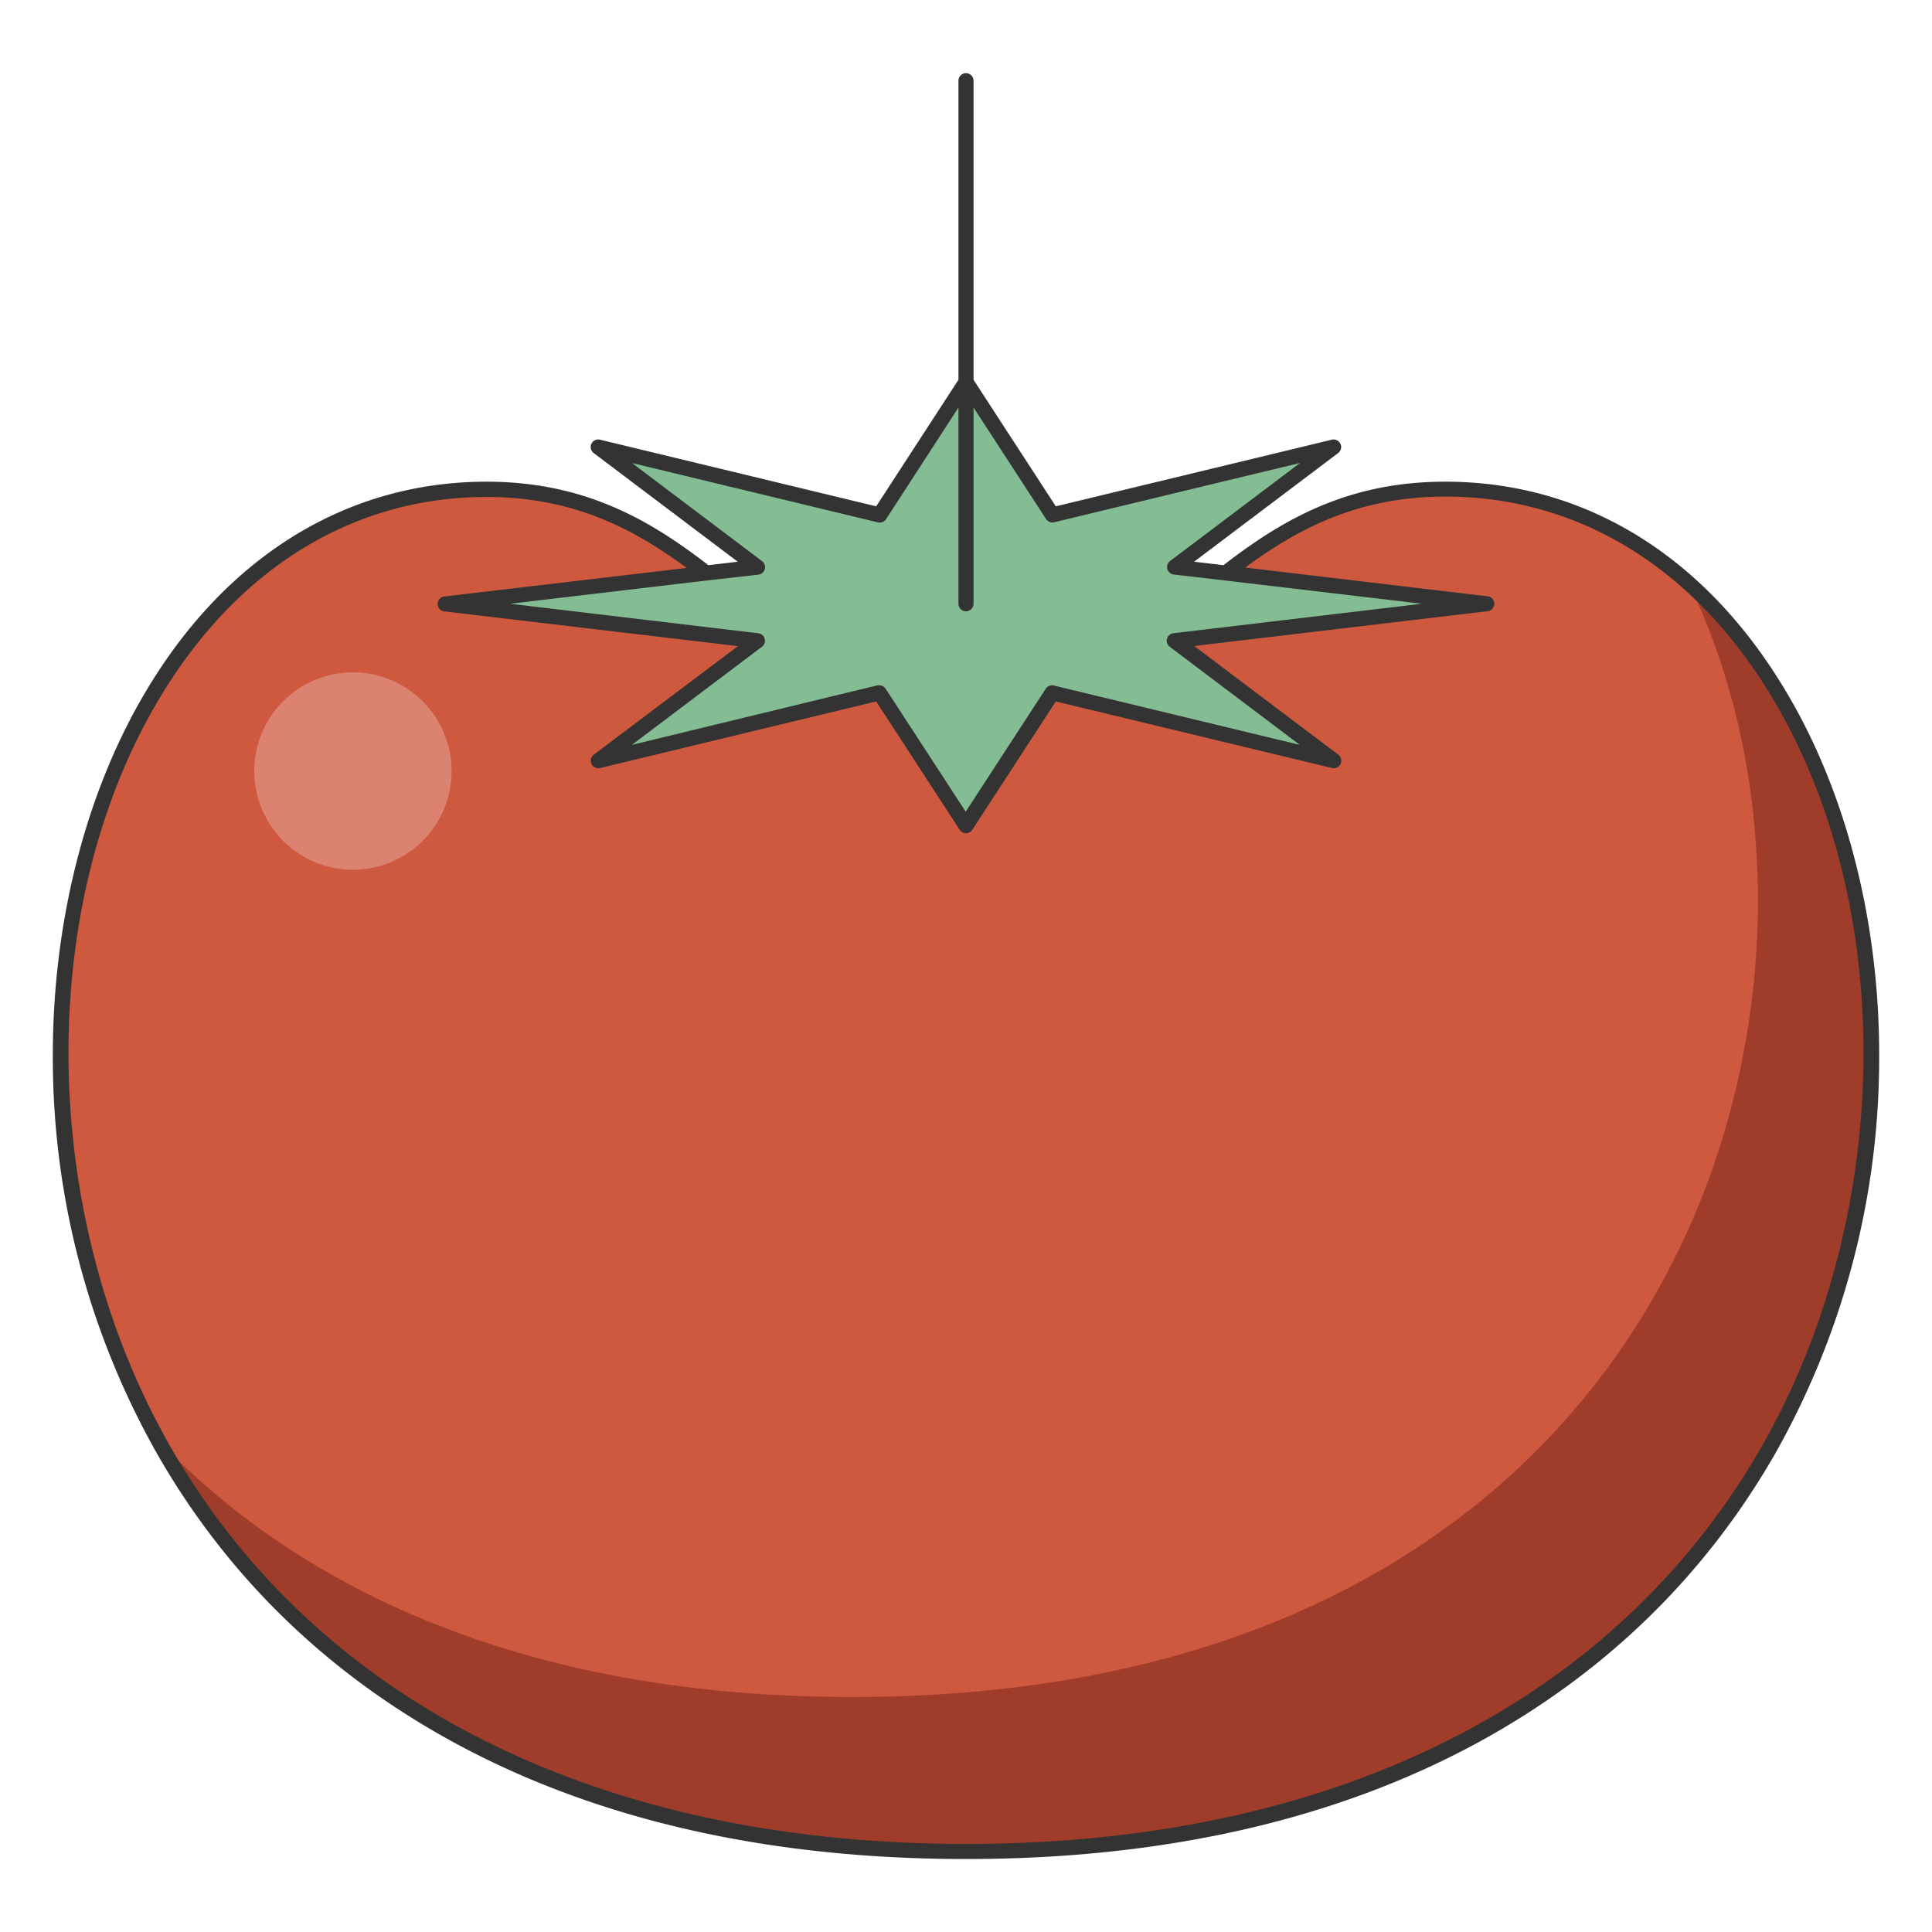
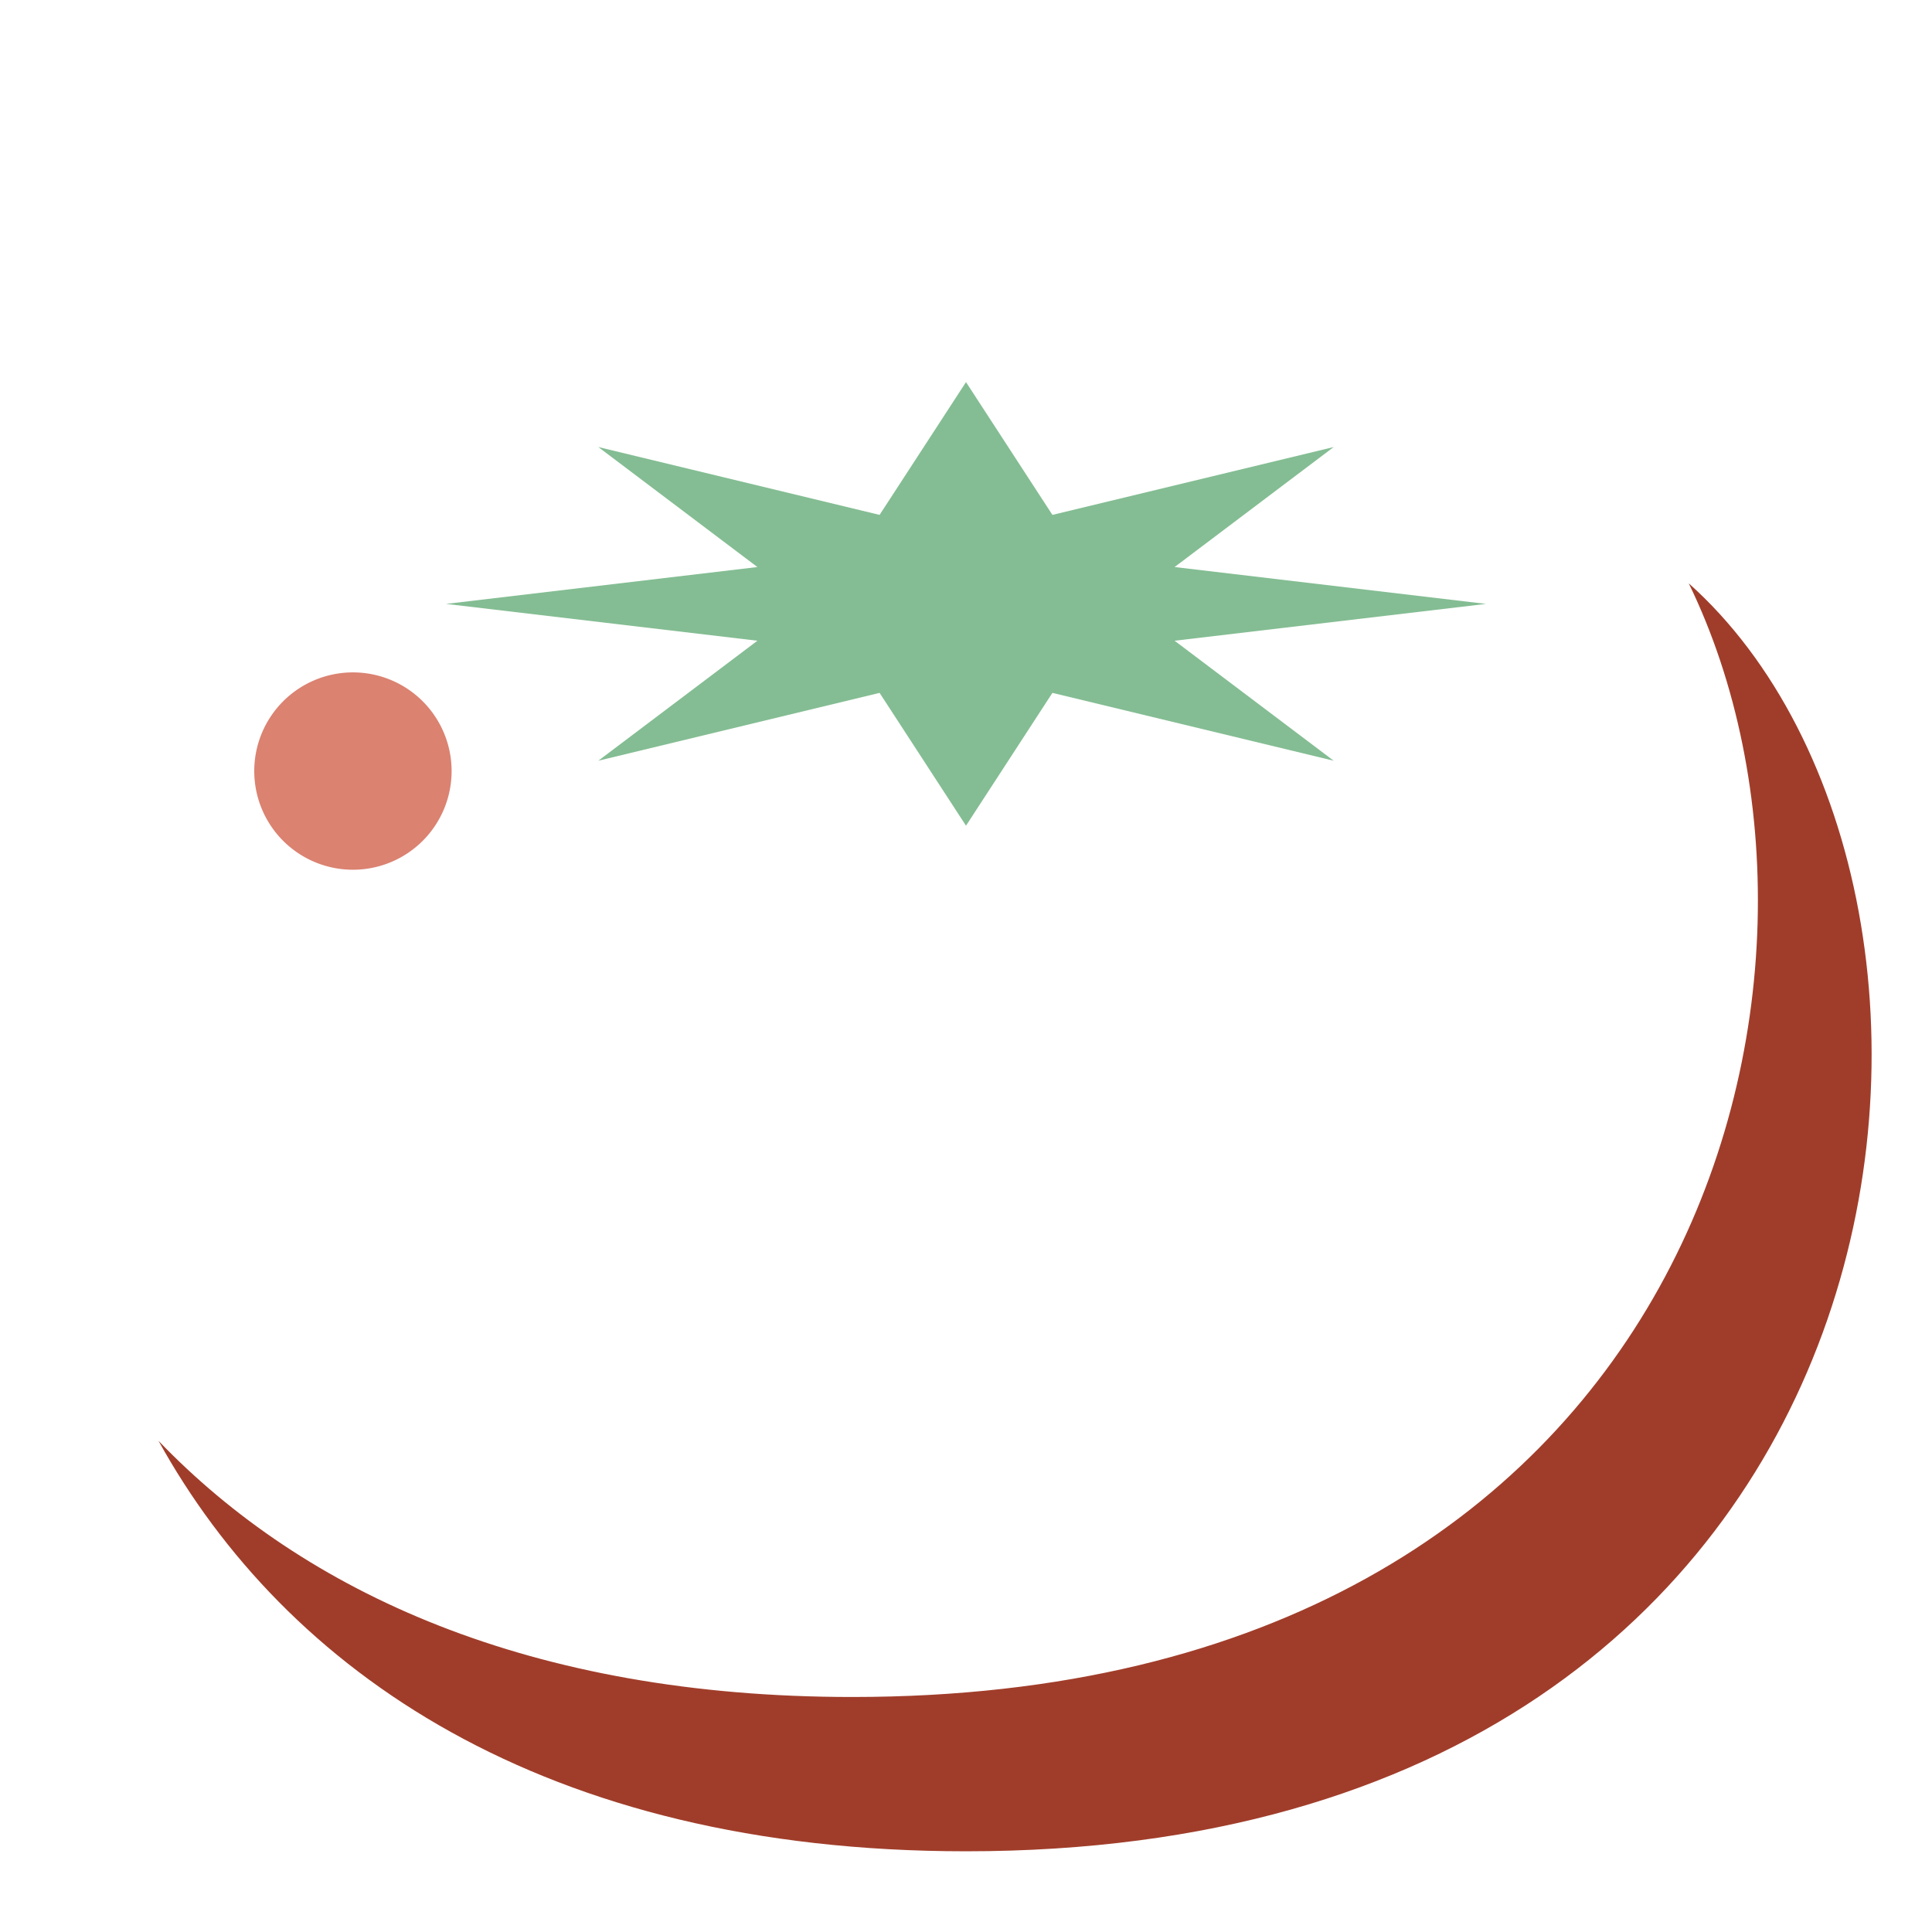
<svg xmlns="http://www.w3.org/2000/svg" viewBox="0 0 512 512">
  <g id="Layer_1" fill-rule="evenodd" data-name="Layer 1">
-     <path d="m383 129.66c156.92 0 180.92 361-127 361s-283.93-361-127-361c60.65 0 73.14 57 127 57s66.36-57 127-57z" fill="#ce593f" />
    <path d="m447.56 154.64c50.64 104.13 2.27 295.08-221.69 295.08-85.4 0-145.27-27.72-183.87-67.89 33.71 60.89 101.83 108.78 214 108.78 258.42 0 283.07-254.23 191.56-336z" fill="#a03d2a" />
    <path d="m256 101.26 22.9 35.19 74.54-17.98-42.16 31.8 82.51 9.77-82.51 9.76 42.16 31.8-74.54-17.98-22.9 35.2-22.9-35.2-74.54 17.98 42.16-31.8-82.51-9.76 82.51-9.77-42.16-31.8 74.54 17.98z" fill="#84bd93" />
    <path d="m93.53 178.19a26.15 26.15 0 1 1 -26.15 26.15 26.15 26.15 0 0 1 26.15-26.15z" fill="#db8271" />
  </g>
  <g id="Layer_2" data-name="Layer 2">
-     <path d="m474.34 185c-21.34-37-53.76-57.35-91.34-57.35-26.1 0-43.41 10.27-58.77 22.13l-7.78-.92 38.18-28.8a2 2 0 0 0 -1.67-3.54l-73.16 17.66-21.8-33.53v-79.26a2 2 0 1 0 -4 0v79.26l-21.8 33.53-73.2-17.66a2 2 0 0 0 -1.67 3.54l38.18 28.8-7.78.92c-15.36-11.86-32.67-22.12-58.77-22.13-37.55 0-70 20.35-91.32 57.29-15.47 26.82-23.87 60.92-23.64 96.06a213 213 0 0 0 28.05 105c18.58 32.19 45 57.71 78.41 75.86 37.65 20.44 83.25 30.8 135.54 30.8s97.89-10.36 135.54-30.8c33.46-18.2 59.83-43.72 78.46-75.86a213 213 0 0 0 28-105c.23-35.14-8.17-69.24-23.66-96zm-282.13-31.71 8.75-1a2 2 0 0 0 1-3.58l-34.46-26 65.18 15.73a2 2 0 0 0 2.14-.86l19.18-29.58v52a2 2 0 0 0 4 0v-52l19.22 29.55a2 2 0 0 0 2.14.86l65.18-15.73-34.46 26a2 2 0 0 0 1 3.58l8.75 1 5.59.66 51.4 6.08-65.82 7.81a2 2 0 0 0 -1 3.59l34.46 26-60.41-14.58-4.77-1.15a2 2 0 0 0 -2.14.85l-2.34 3.59-18.88 29-18.88-29-2.34-3.59a2 2 0 0 0 -1.68-.9 1.8 1.8 0 0 0 -.46 0l-4.77 1.15-60.33 14.63 34.46-26a2 2 0 0 0 -1-3.59l-65.7-7.81 51.4-6.08zm274.28 230.71c-39 67.49-113.72 104.66-210.49 104.66s-171.52-37.22-210.48-104.66c-34.79-60.24-36.59-141.26-4.4-197 20.59-35.66 51.79-55.3 87.85-55.3 23 0 39 8.47 53 18.81l-63.97 7.54a2 2 0 0 0 0 4l77.57 9.18-38.21 28.77a2 2 0 0 0 1.67 3.54l73.17-17.65 22.12 34a2 2 0 0 0 3.36 0l22.12-34 73.2 17.65a2 2 0 0 0 1.67-3.54l-38.18-28.8 77.51-9.2a2 2 0 0 0 0-4l-64-7.59c14-10.34 30-18.8 53-18.81 36.06 0 67.26 19.64 87.85 55.3 32.22 55.79 30.42 136.81-4.36 197.1z" fill="#333" />
-   </g>
+     </g>
</svg>